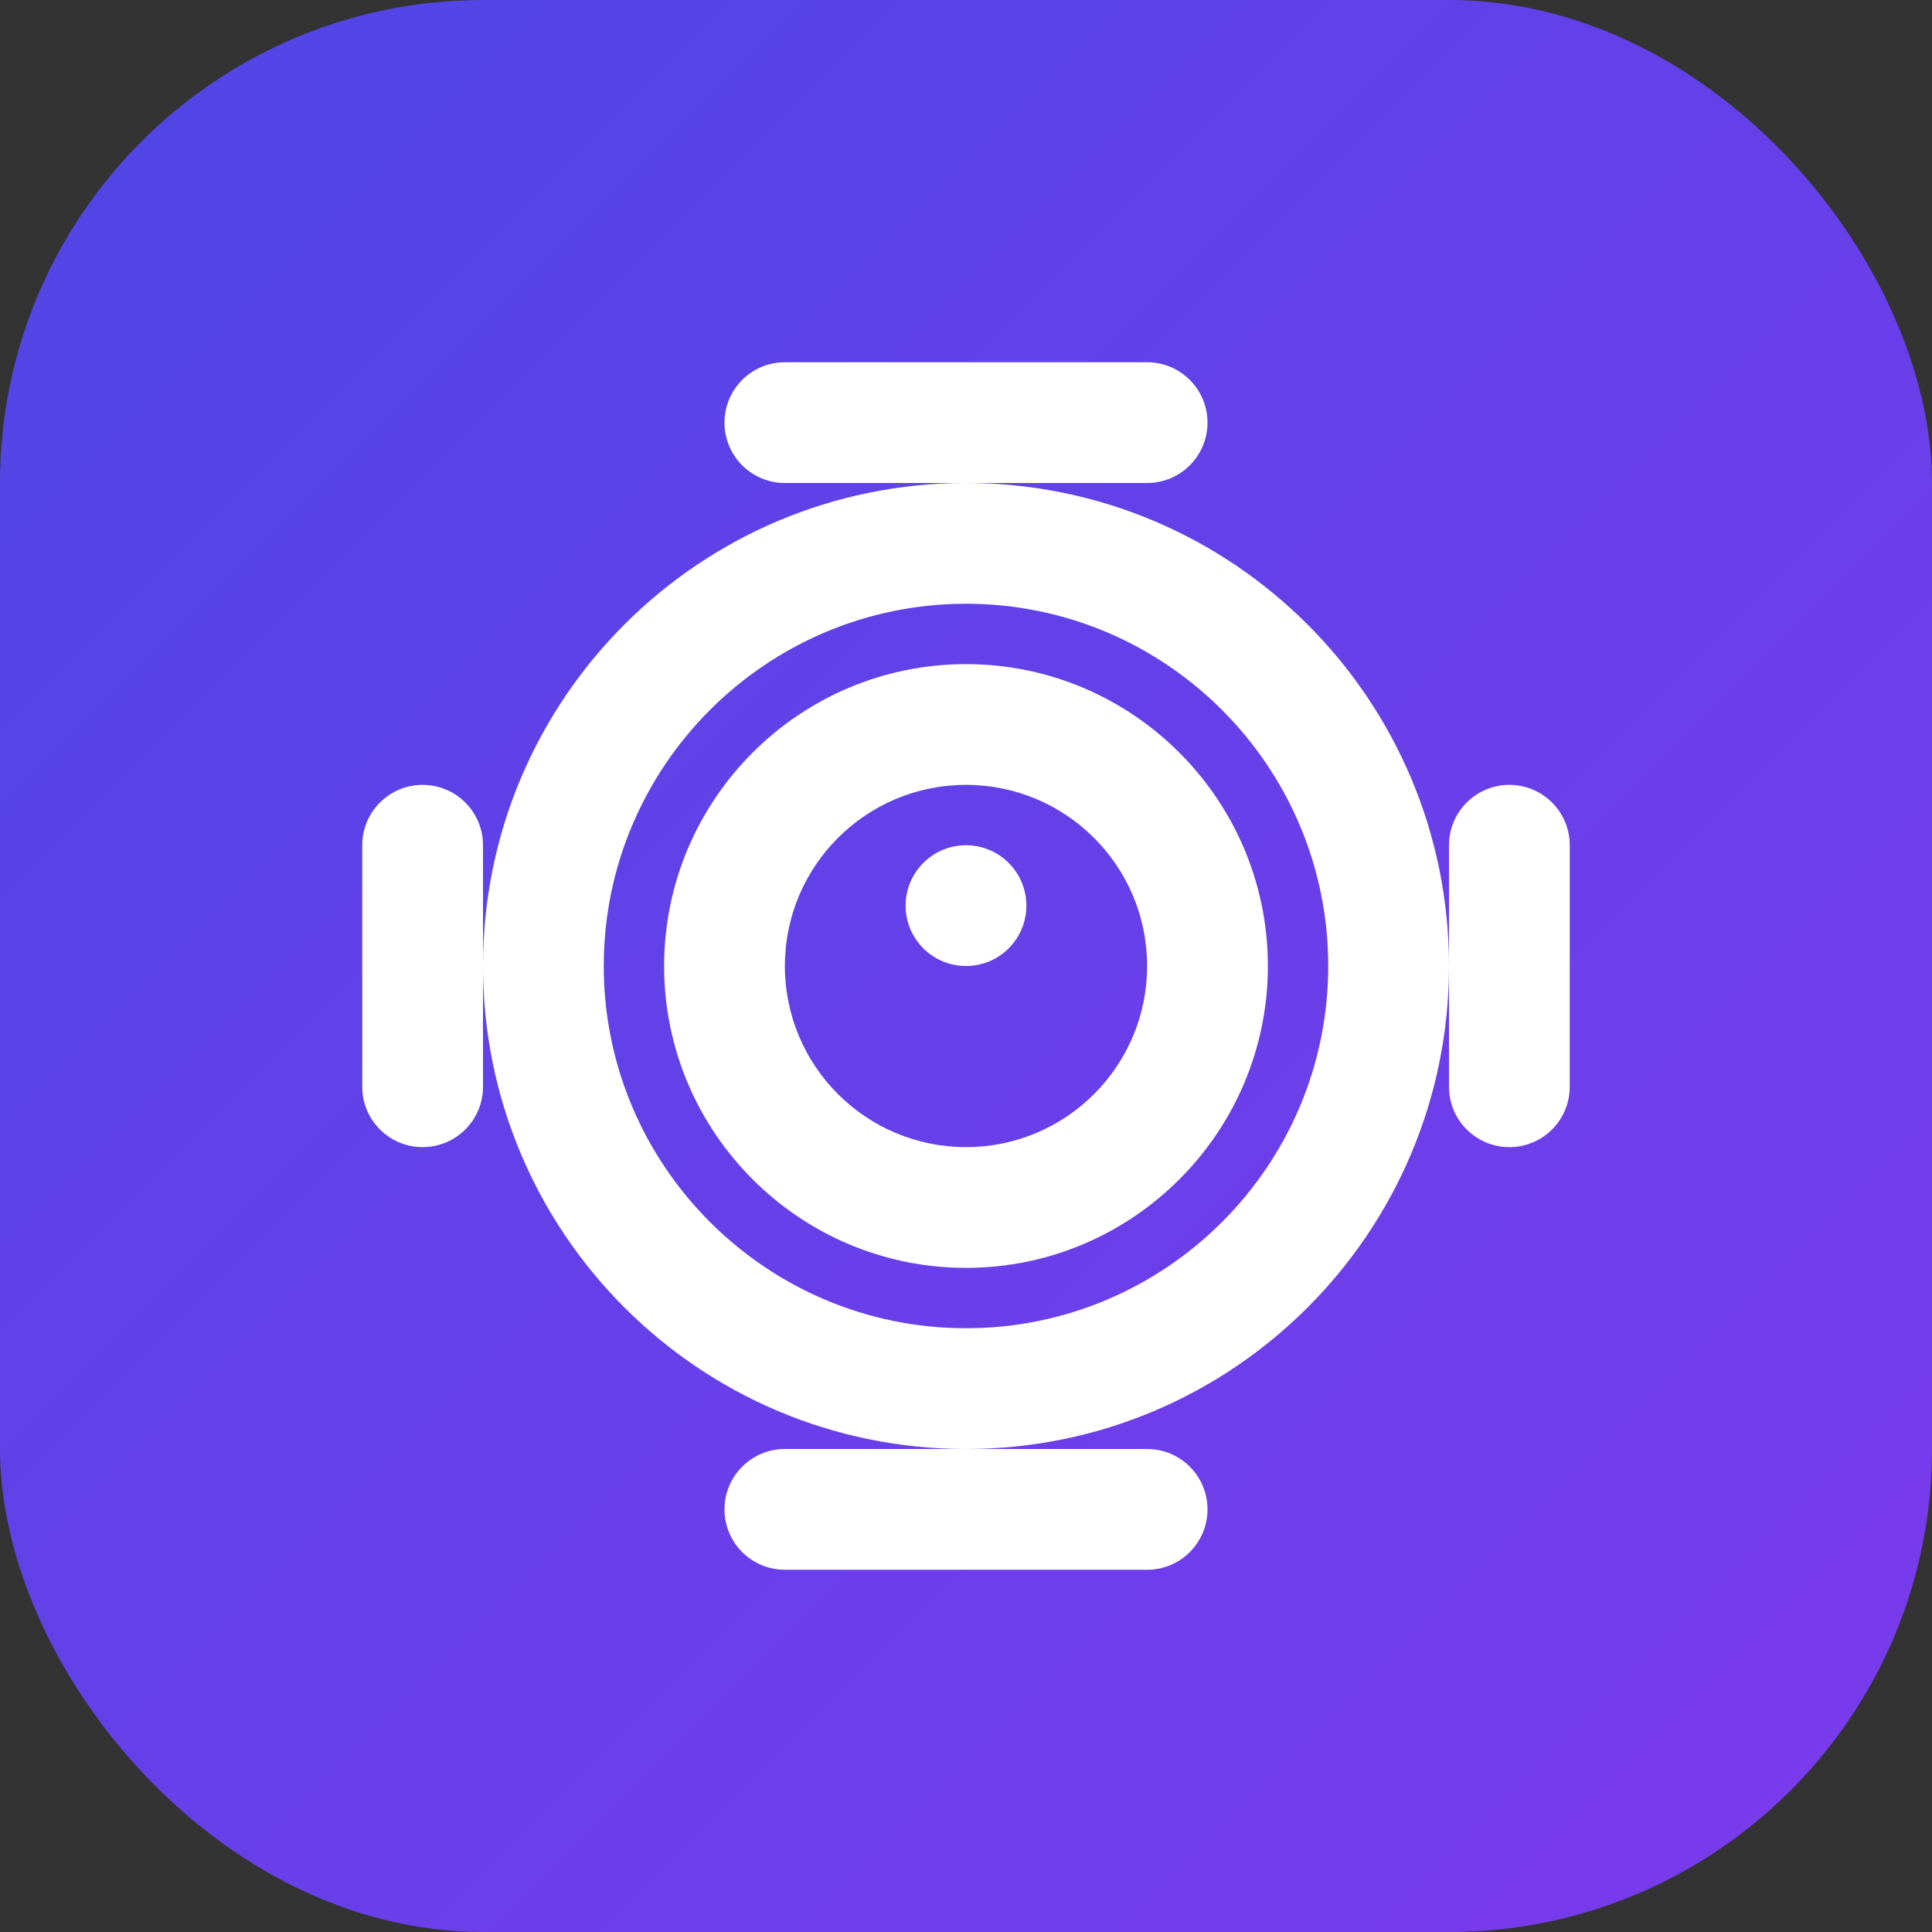
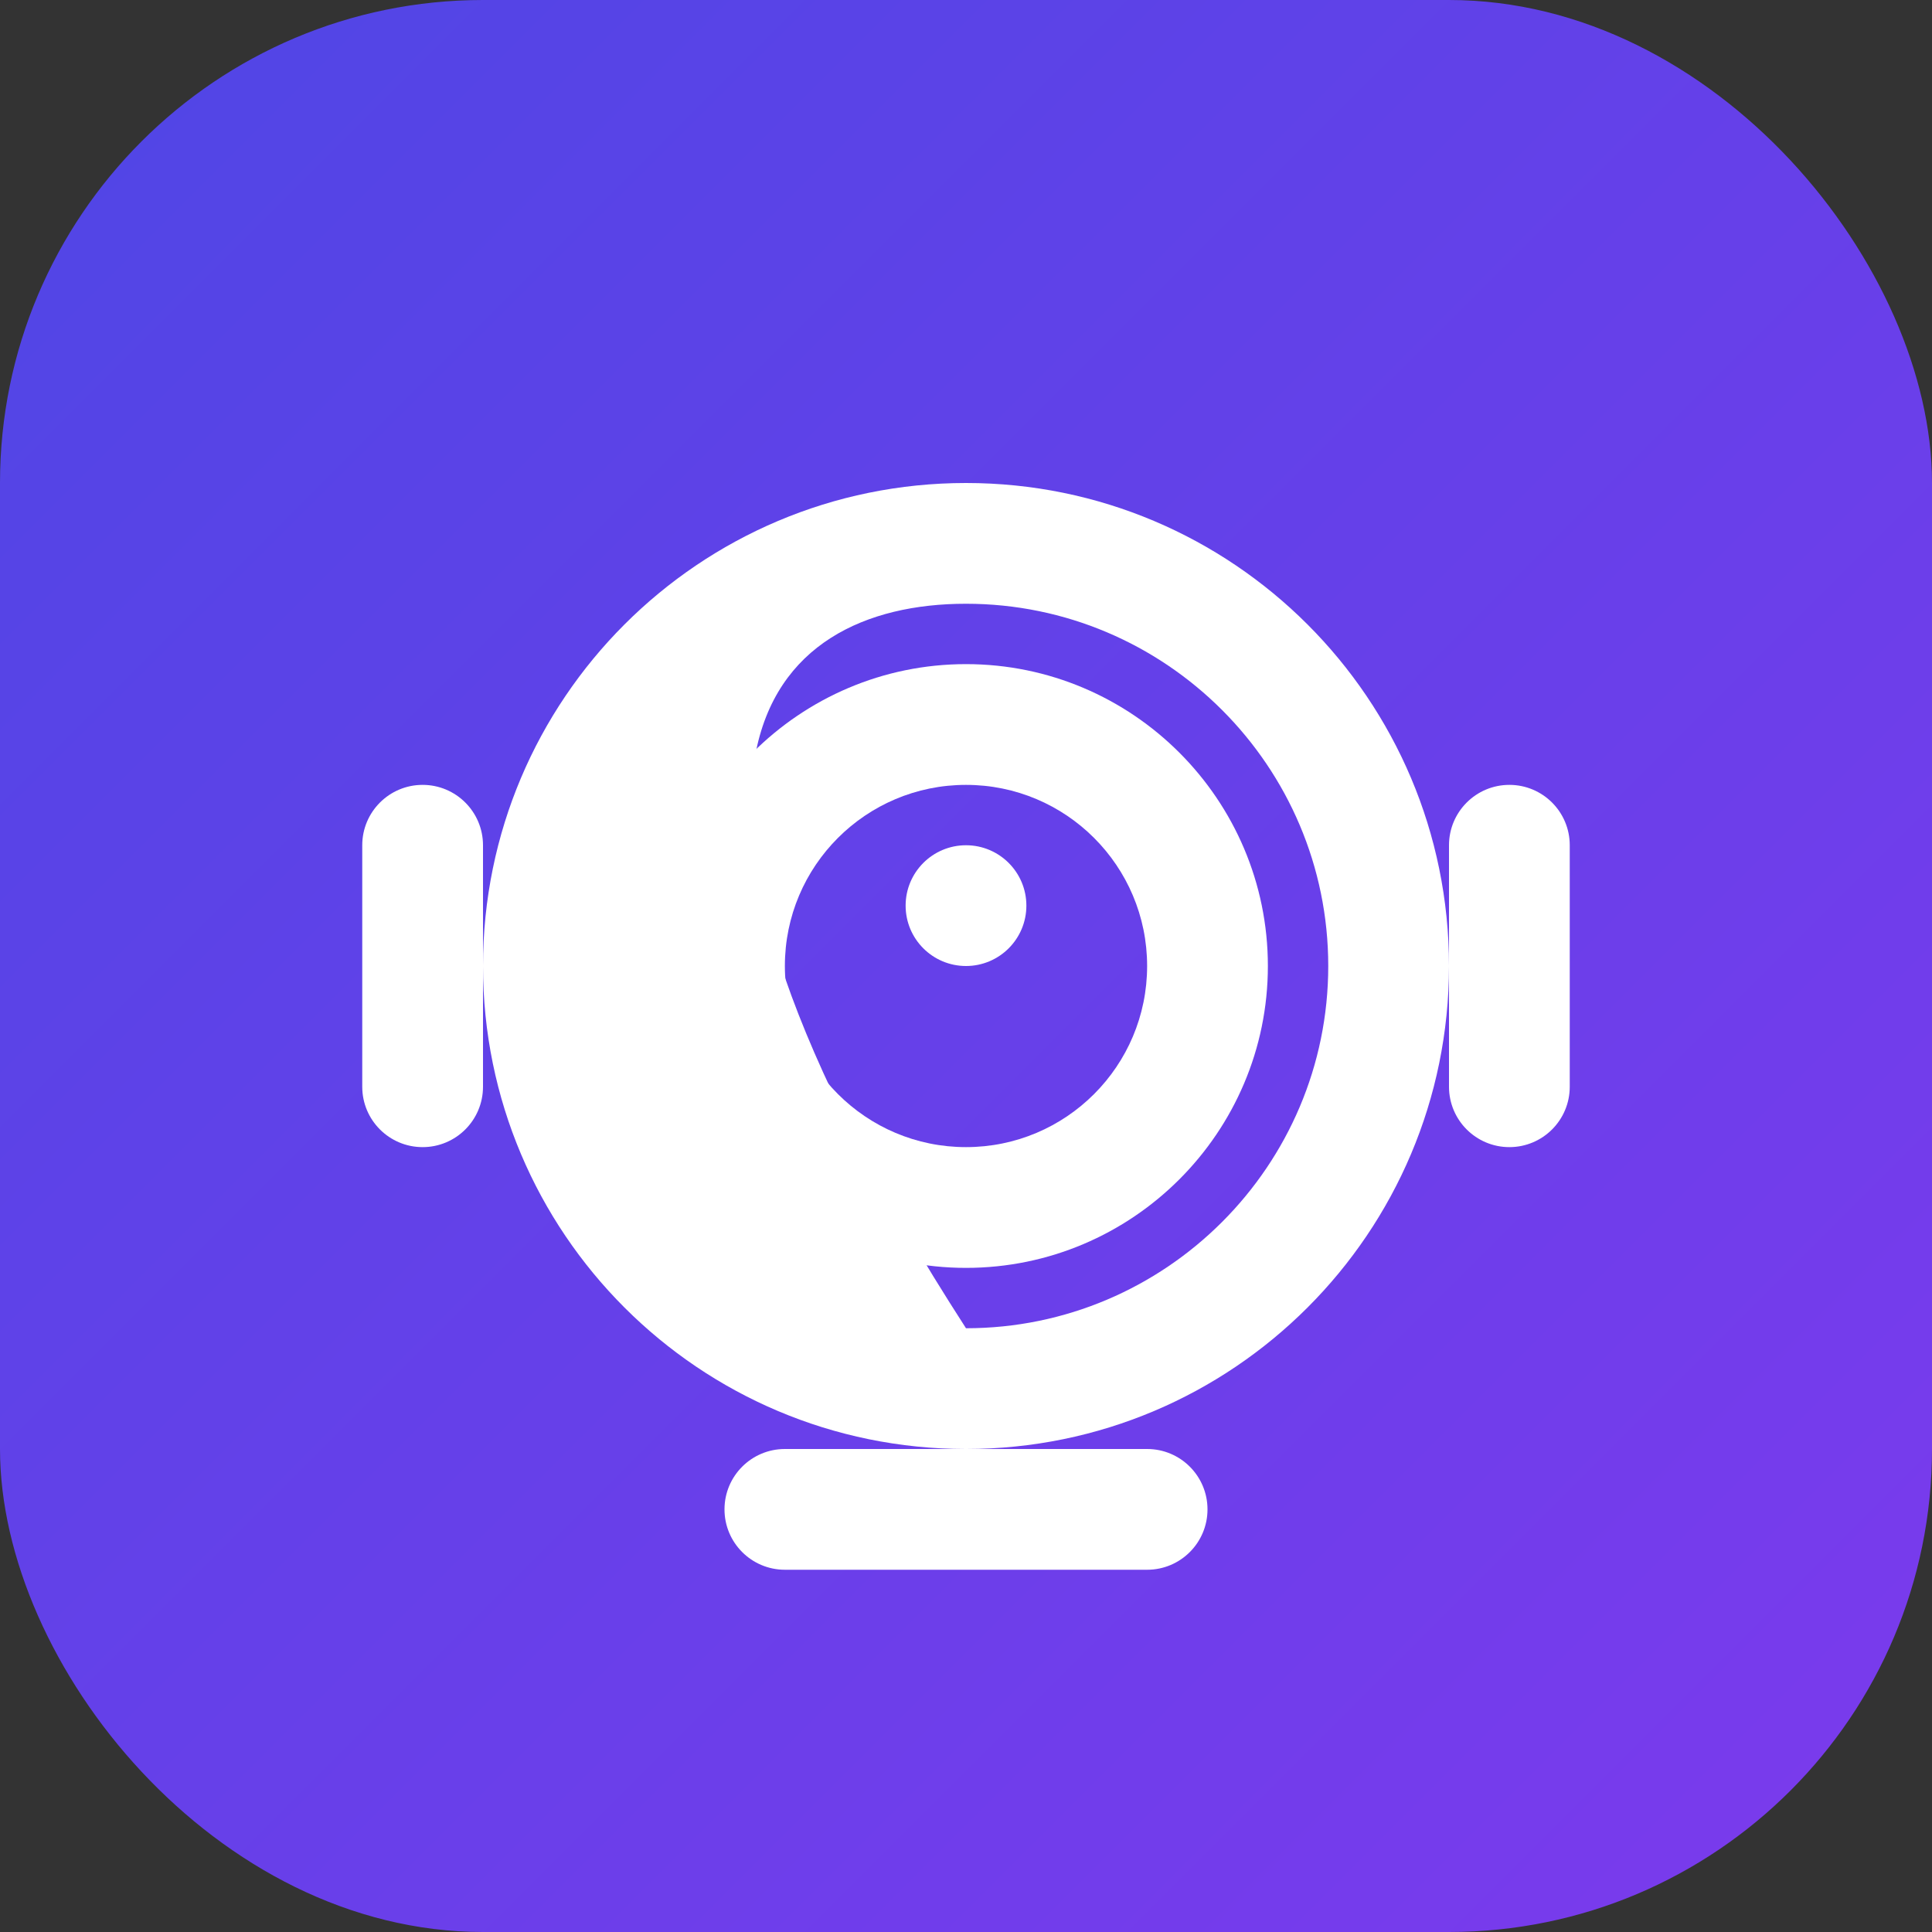
<svg xmlns="http://www.w3.org/2000/svg" width="512" height="512" viewBox="0 0 512 512" fill="none">
  <rect x="0" y="0" width="512" height="512" fill="#333333" stroke="none" />
  <rect width="512" height="512" rx="128" fill="url(#paint0_linear)" />
-   <path d="M256 128C185.307 128 128 185.307 128 256C128 326.693 185.307 384 256 384C326.693 384 384 326.693 384 256C384 185.307 326.693 128 256 128ZM256 352C203.065 352 160 308.935 160 256C160 203.065 203.065 160 256 160C308.935 160 352 203.065 352 256C352 308.935 308.935 352 256 352Z" fill="white" />
+   <path d="M256 128C185.307 128 128 185.307 128 256C128 326.693 185.307 384 256 384C326.693 384 384 326.693 384 256C384 185.307 326.693 128 256 128ZM256 352C160 203.065 203.065 160 256 160C308.935 160 352 203.065 352 256C352 308.935 308.935 352 256 352Z" fill="white" />
  <path d="M256 176C211.888 176 176 211.888 176 256C176 300.112 211.888 336 256 336C300.112 336 336 300.112 336 256C336 211.888 300.112 176 256 176ZM256 304C229.49 304 208 282.51 208 256C208 229.49 229.49 208 256 208C282.51 208 304 229.49 304 256C304 282.51 282.51 304 256 304Z" fill="white" />
  <path d="M256 224C247.163 224 240 231.163 240 240C240 248.837 247.163 256 256 256C264.837 256 272 248.837 272 240C272 231.163 264.837 224 256 224Z" fill="white" />
-   <path d="M304 96H208C199.163 96 192 103.163 192 112C192 120.837 199.163 128 208 128H304C312.837 128 320 120.837 320 112C320 103.163 312.837 96 304 96Z" fill="white" />
  <path d="M304 384H208C199.163 384 192 391.163 192 400C192 408.837 199.163 416 208 416H304C312.837 416 320 408.837 320 400C320 391.163 312.837 384 304 384Z" fill="white" />
  <path d="M112 208C103.163 208 96 215.163 96 224V288C96 296.837 103.163 304 112 304C120.837 304 128 296.837 128 288V224C128 215.163 120.837 208 112 208Z" fill="white" />
  <path d="M400 208C391.163 208 384 215.163 384 224V288C384 296.837 391.163 304 400 304C408.837 304 416 296.837 416 288V224C416 215.163 408.837 208 400 208Z" fill="white" />
  <defs>
    <linearGradient id="paint0_linear" x1="0" y1="0" x2="512" y2="512" gradientUnits="userSpaceOnUse">
      <stop stop-color="#4F46E5" />
      <stop offset="1" stop-color="#7C3AED" />
    </linearGradient>
  </defs>
</svg>